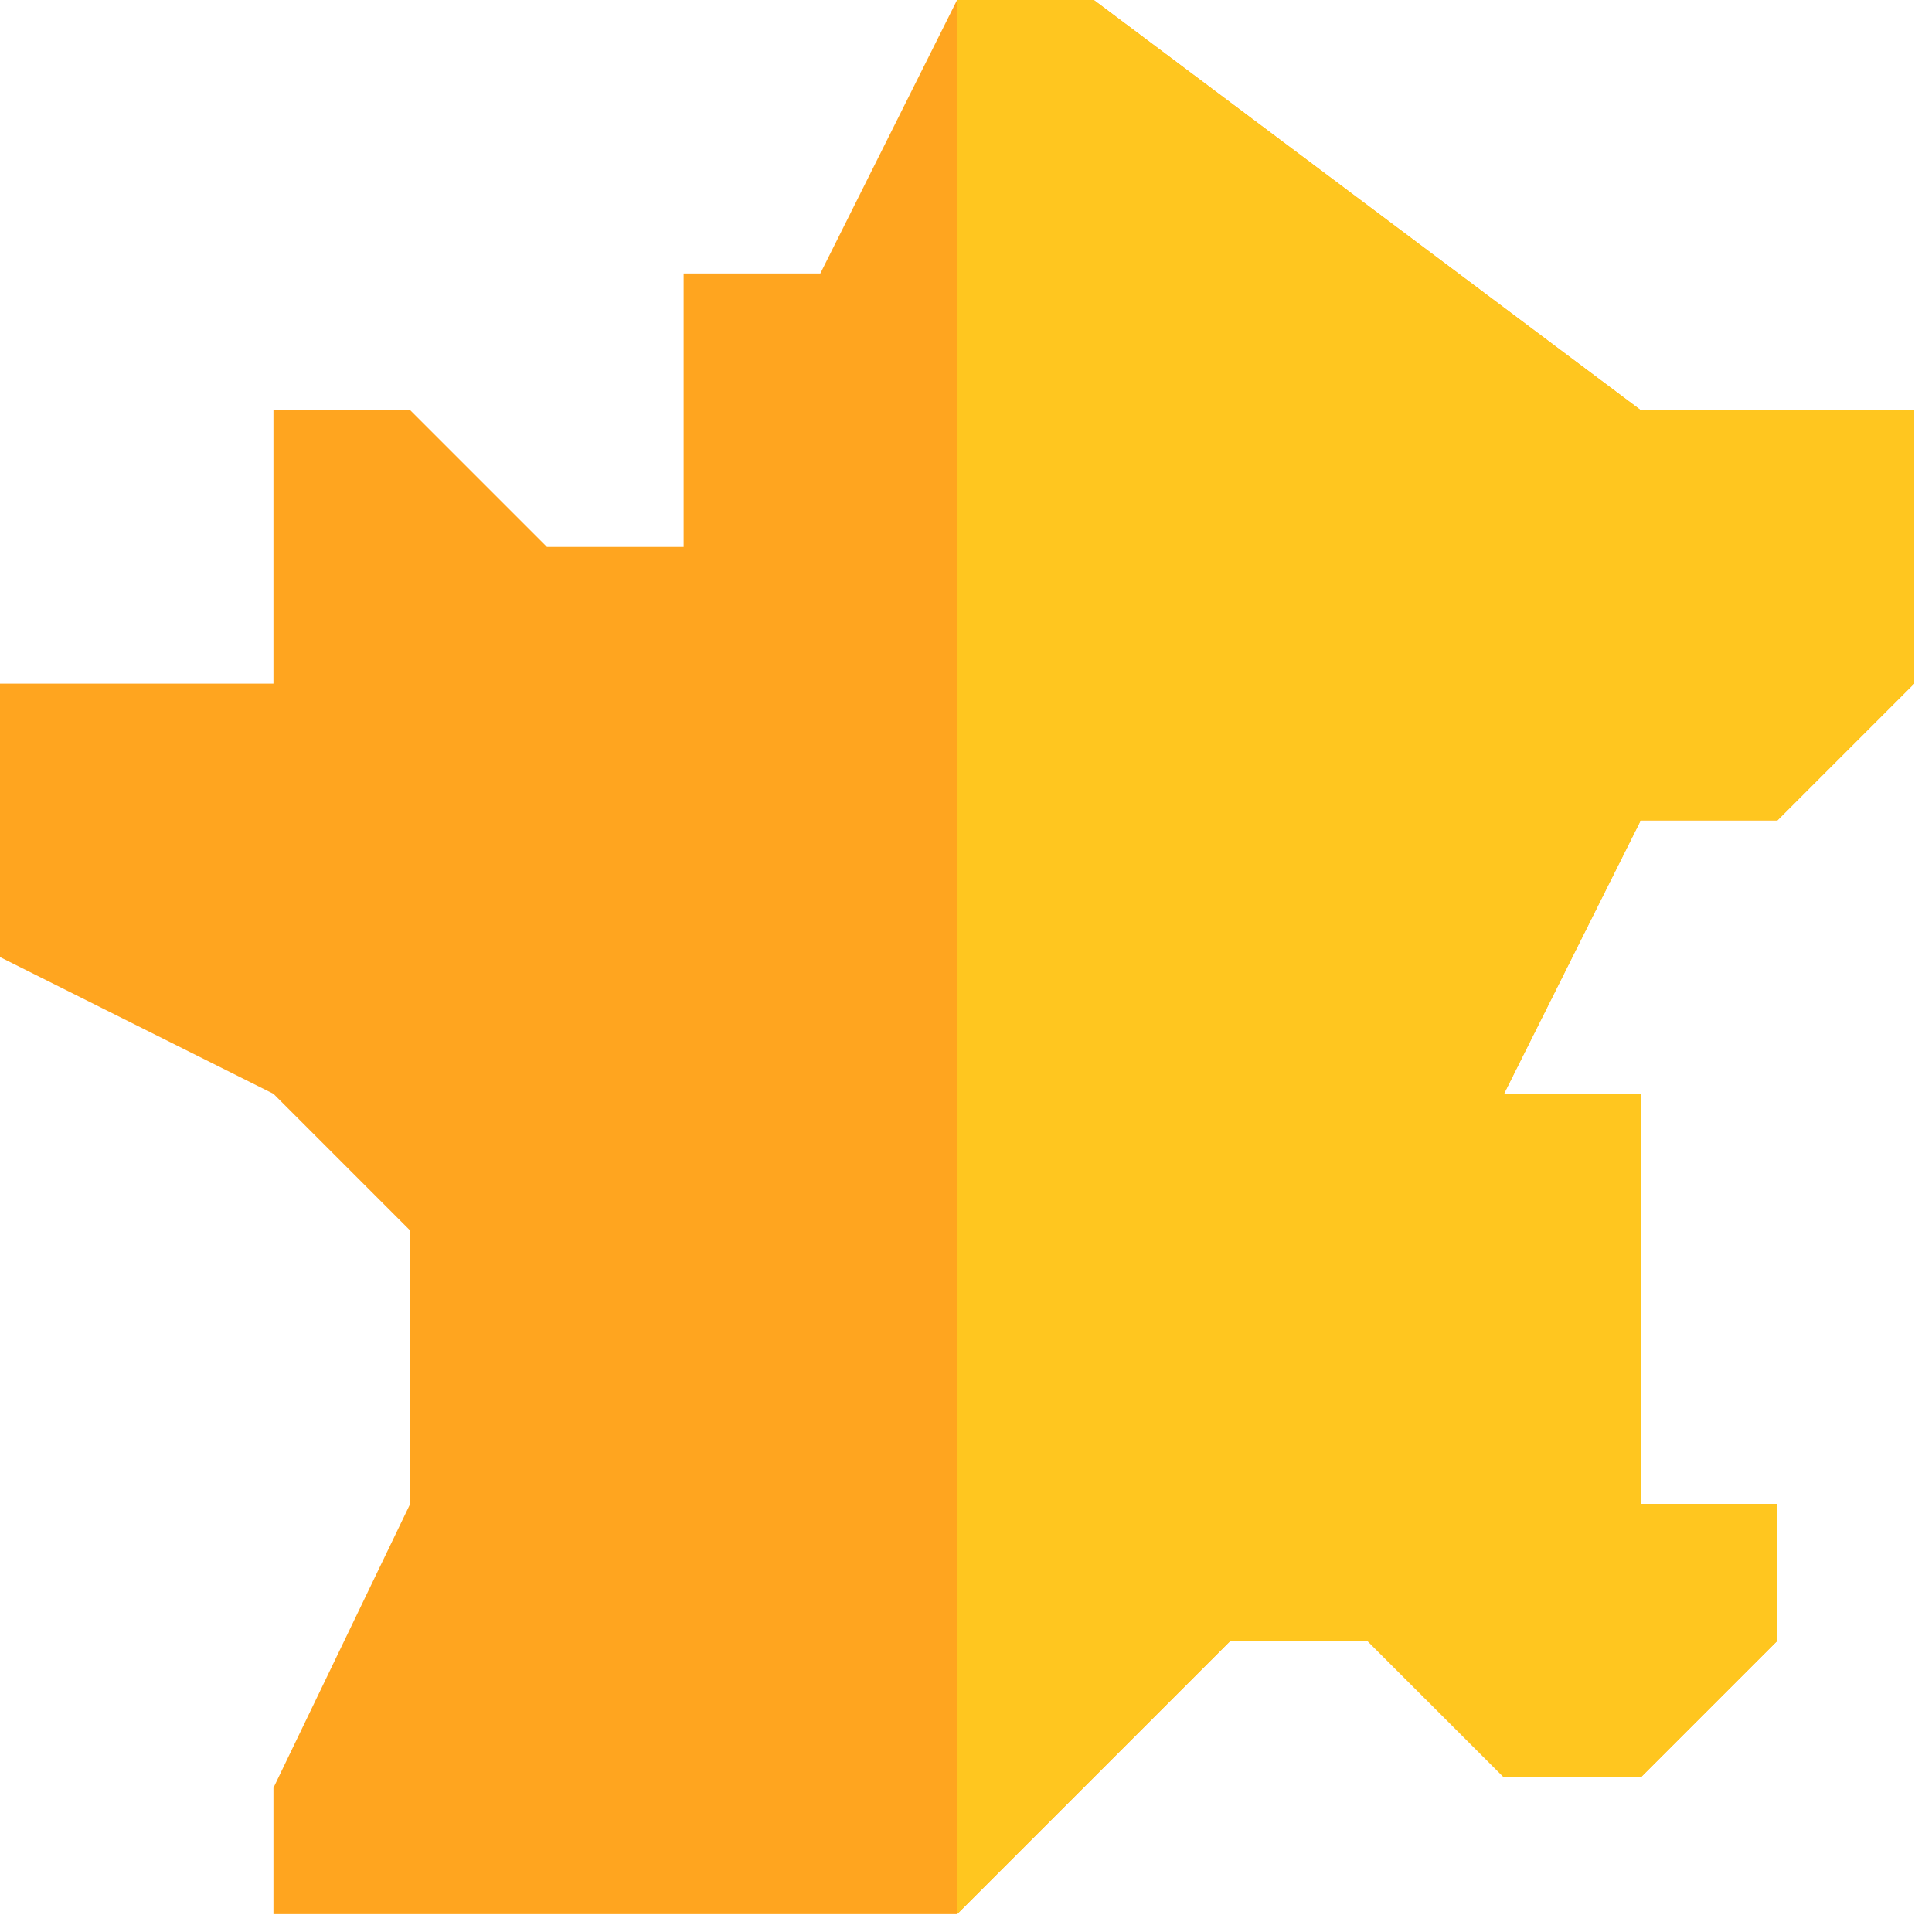
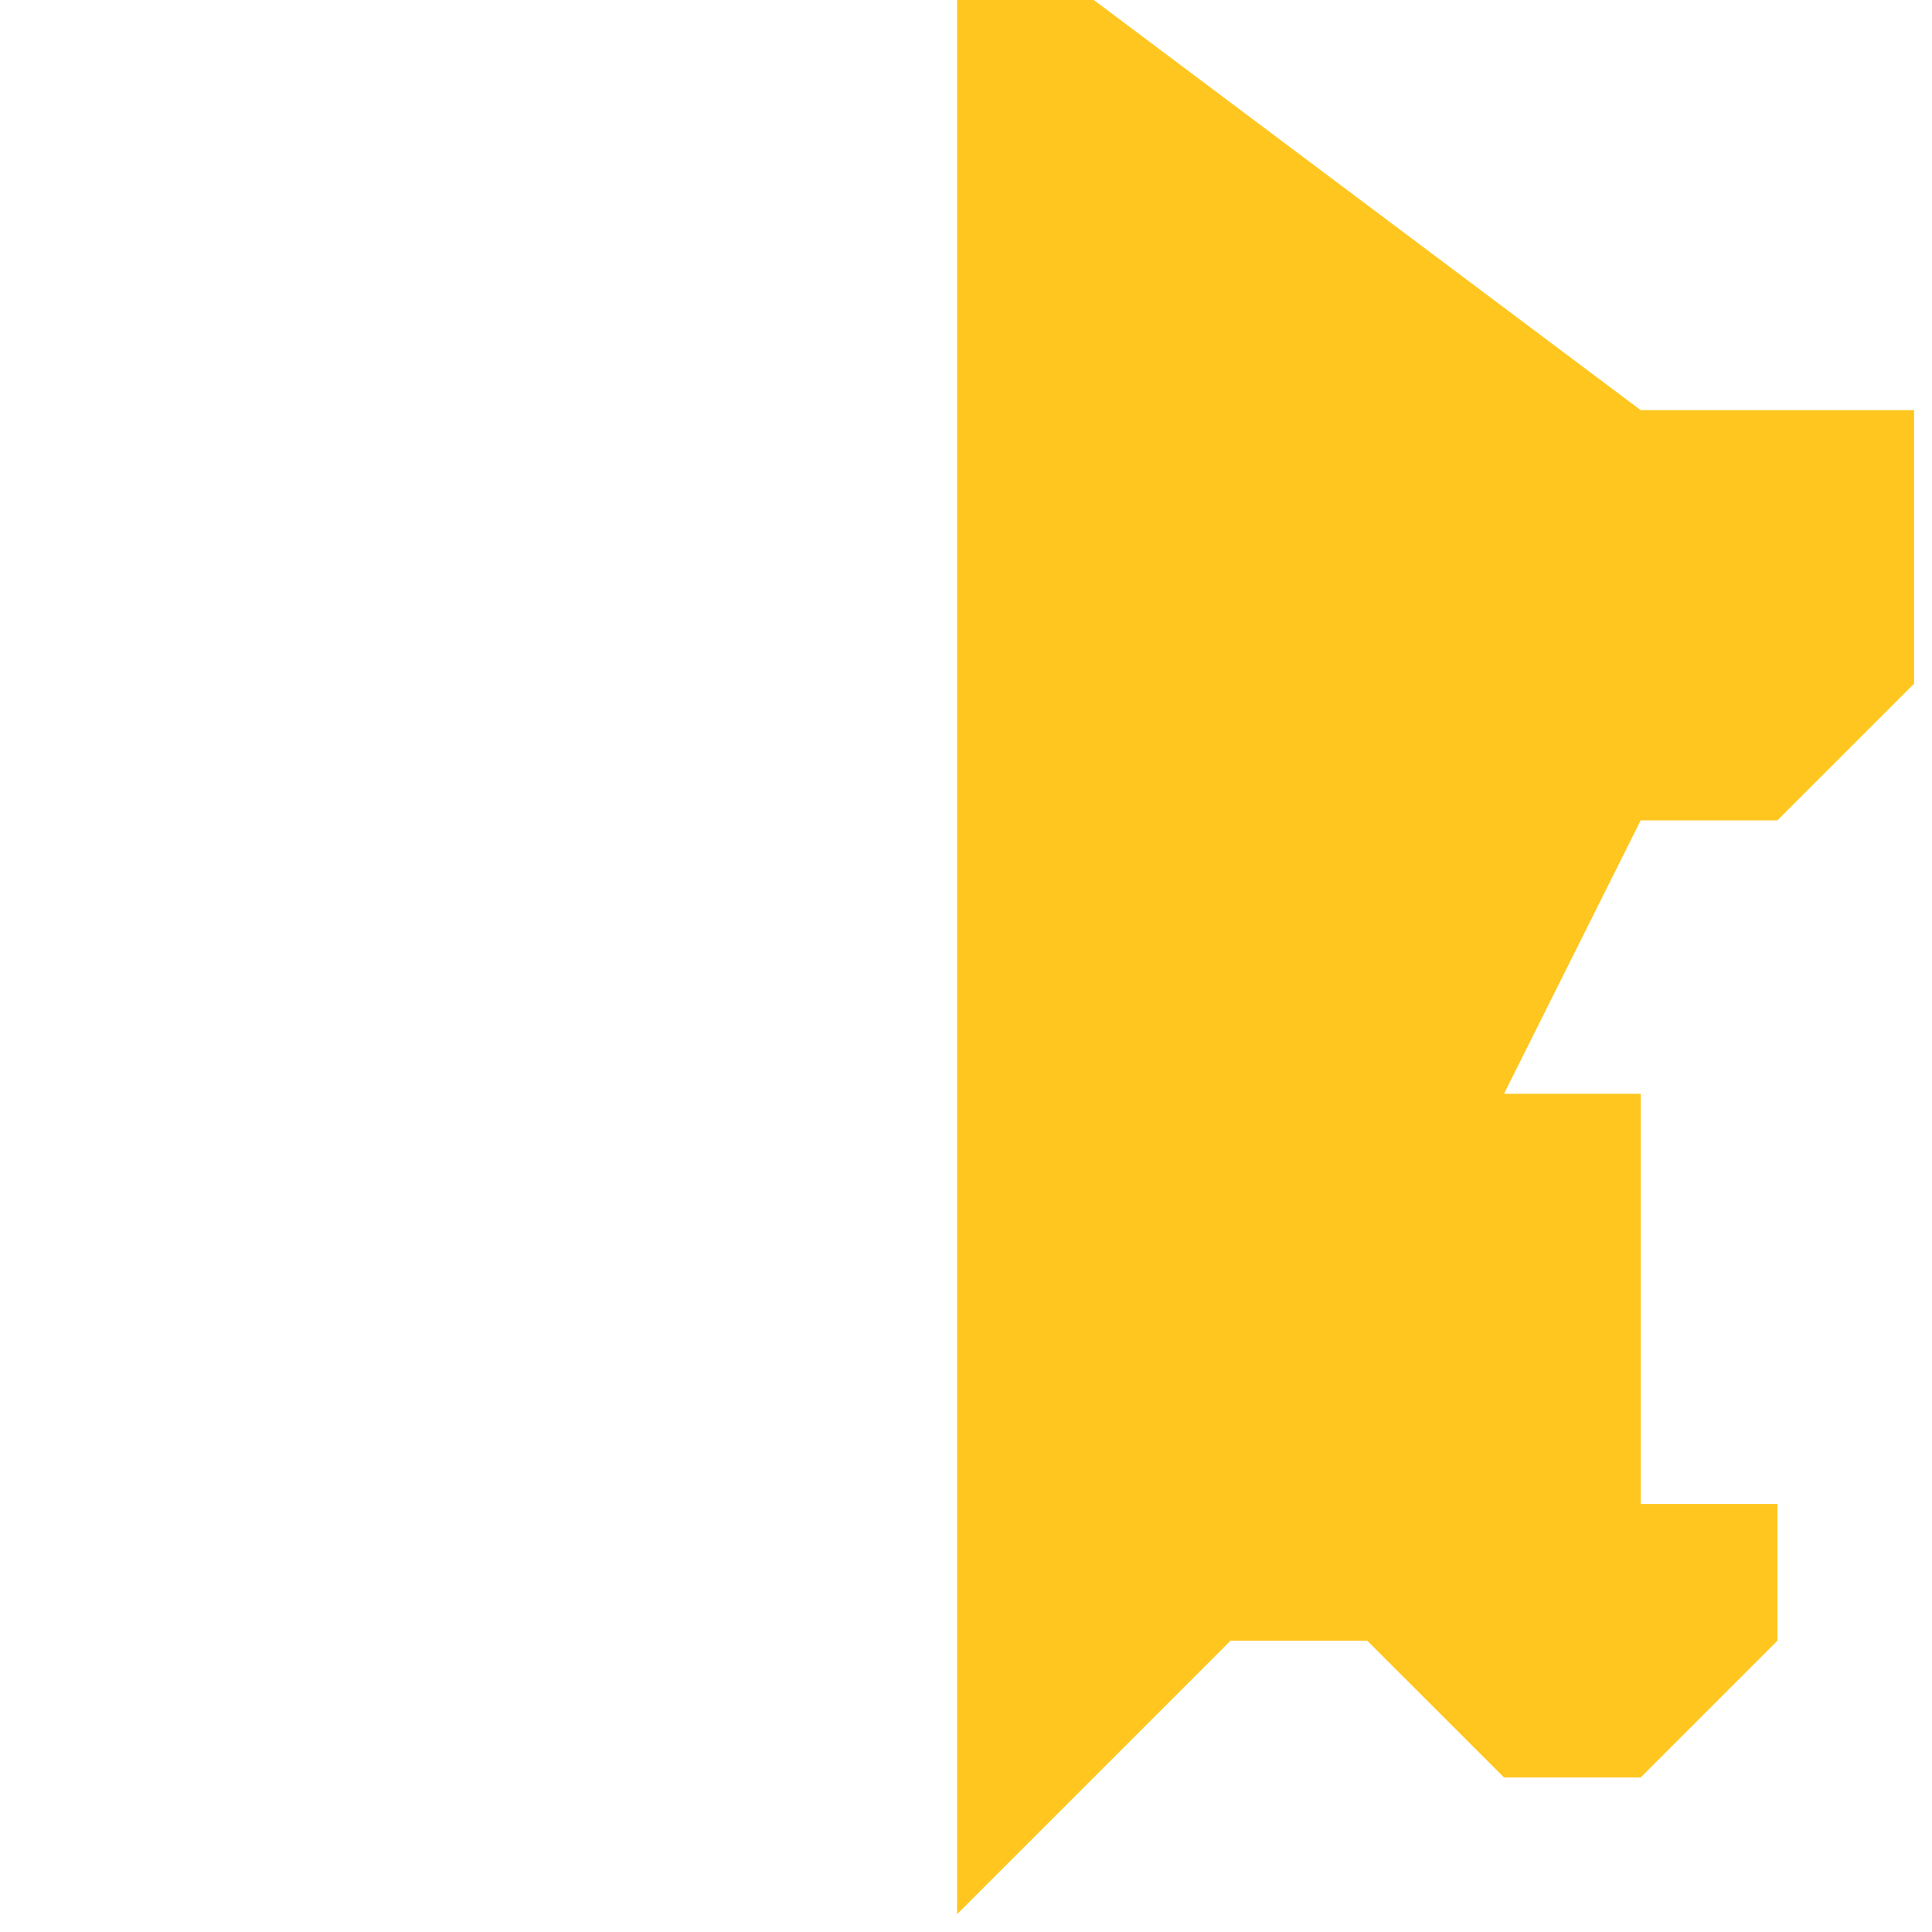
<svg xmlns="http://www.w3.org/2000/svg" width="97" height="97" viewBox="0 0 97 97" fill="none">
-   <path d="M96.103 20.593V34.323L89.239 41.187H82.375L75.51 54.916H82.375V75.51H89.239V82.375L82.375 89.239H75.51L68.644 82.375H61.78L48.052 96.103H13.729V89.763L20.593 75.51V61.78L13.729 54.916L0 48.052V34.323H13.729V20.593H20.593L27.459 27.459H34.323V13.729H41.187L48.052 0H54.916L82.375 20.593H96.103Z" fill="#FFA51F" />
  <path d="M96.103 20.593V34.323L89.239 41.187H82.375L75.511 54.916H82.375V75.51H89.239V82.375L82.375 89.239H75.511L68.644 82.375H61.78L48.052 96.103V0H54.916L82.375 20.593H96.103Z" fill="#FFC61F" />
</svg>